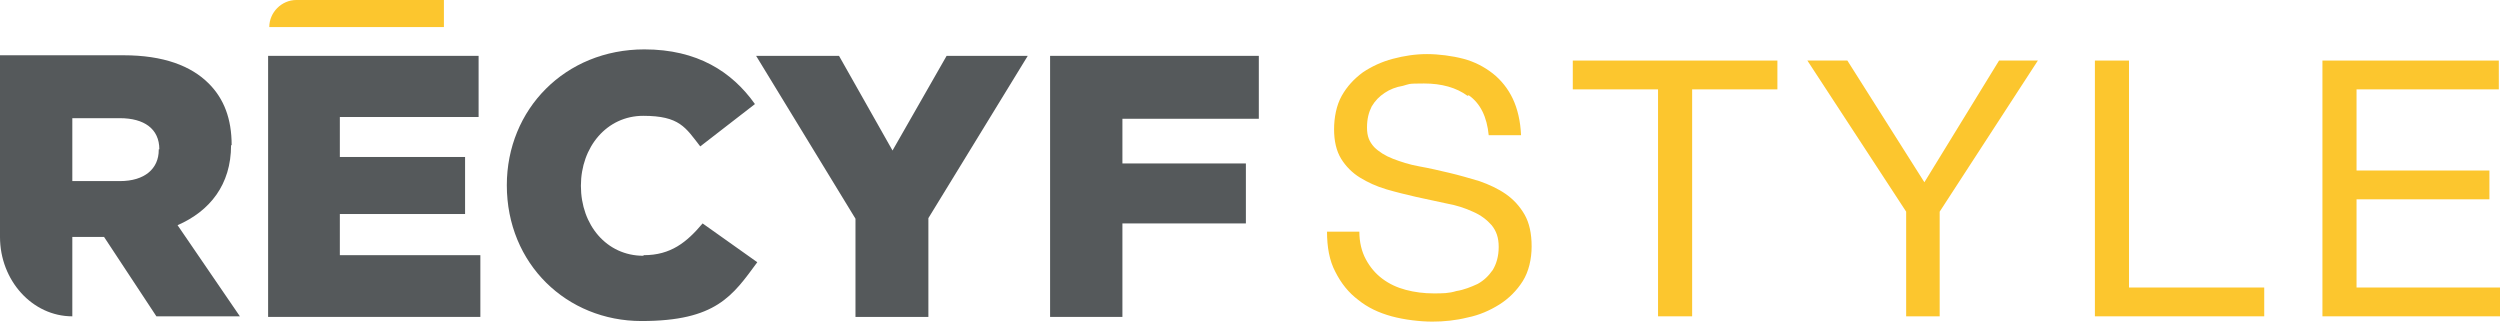
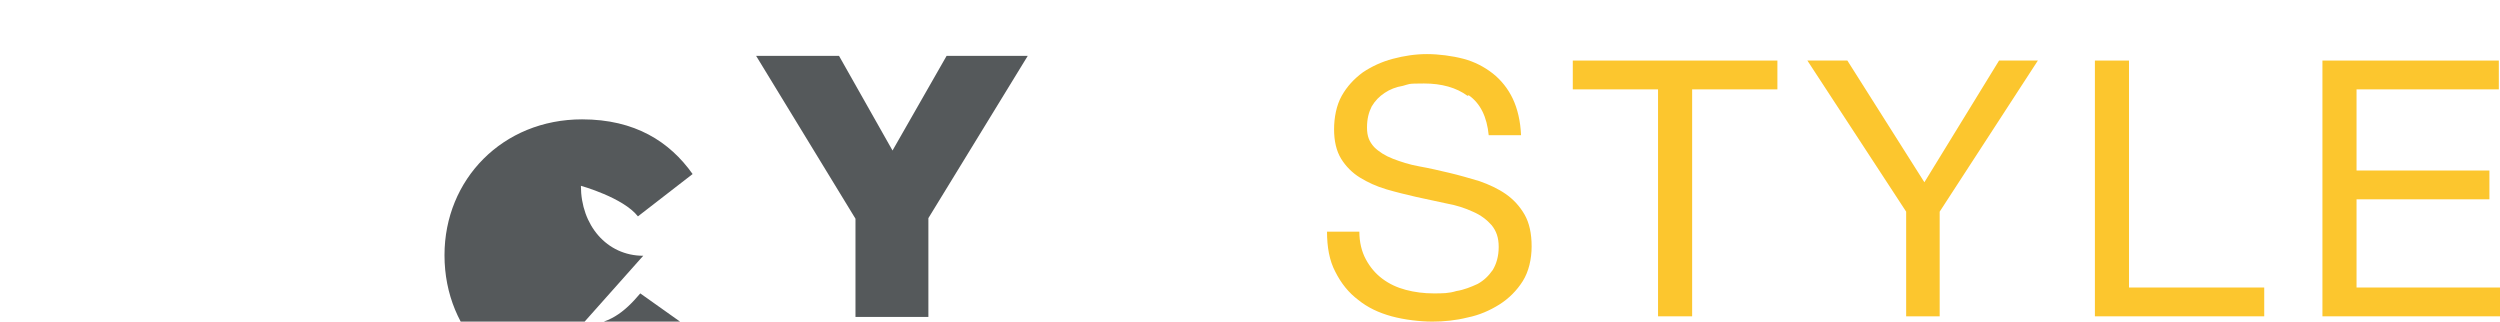
<svg xmlns="http://www.w3.org/2000/svg" id="Calque_1" width="425.2" height="54.7" version="1.1" viewBox="0 0 425.2 54.7">
  <g>
    <path d="M249.6,16.3c-1.9-1.4-4.4-2.1-7.4-2.1s-2.4.1-3.6.4c-1.2.2-2.2.6-3.1,1.2-.9.6-1.6,1.3-2.2,2.3-.5,1-.8,2.1-.8,3.6s.4,2.4,1.2,3.3c.8.8,1.9,1.5,3.2,2s2.8,1,4.5,1.3,3.4.7,5.1,1.1c1.7.4,3.4.9,5.1,1.4,1.7.6,3.2,1.3,4.5,2.2s2.4,2.1,3.2,3.5c.8,1.4,1.2,3.2,1.2,5.4s-.5,4.3-1.5,5.9c-1,1.6-2.4,3-4,4s-3.4,1.8-5.4,2.2c-2,.5-4,.7-6,.7s-4.7-.3-6.9-.9-4.1-1.5-5.7-2.8c-1.6-1.2-2.9-2.8-3.9-4.8-1-1.9-1.4-4.2-1.4-6.8h5.5c0,1.8.4,3.4,1.1,4.7.7,1.3,1.6,2.4,2.8,3.3,1.2.9,2.5,1.5,4,1.9s3.1.6,4.7.6,2.6,0,3.9-.4c1.3-.2,2.5-.7,3.6-1.2,1.1-.6,1.9-1.4,2.6-2.4.6-1,1-2.3,1-3.9s-.4-2.7-1.2-3.7c-.8-.9-1.8-1.7-3.2-2.3-1.3-.6-2.8-1.1-4.5-1.4-1.7-.4-3.4-.7-5.1-1.1-1.7-.4-3.4-.8-5.1-1.3-1.7-.5-3.2-1.2-4.5-2s-2.4-1.9-3.2-3.2-1.2-3-1.2-5,.4-4.1,1.3-5.7c.9-1.6,2.1-2.9,3.6-4,1.5-1,3.2-1.8,5.1-2.3s3.8-.8,5.8-.8,4.3.3,6.2.8c1.9.5,3.6,1.4,5,2.5s2.6,2.6,3.4,4.3c.8,1.7,1.3,3.8,1.4,6.2h-5.5c-.3-3.1-1.4-5.4-3.4-6.8" style="fill: #fcc62e;" />
    <polygon points="267.5 15.2 267.5 10.3 302.3 10.3 302.3 15.2 287.8 15.2 287.8 53.8 282 53.8 282 15.2 267.5 15.2" style="fill: #fcc62e;" />
    <polygon points="329.9 53.8 324.2 53.8 324.2 36 307.4 10.3 314.2 10.3 327.3 31 340 10.3 346.6 10.3 329.9 36 329.9 53.8" style="fill: #fcc62e;" />
    <polygon points="362.1 10.3 362.1 48.9 385.1 48.9 385.1 53.8 356.3 53.8 356.3 10.3 362.1 10.3" style="fill: #fcc62e;" />
    <polygon points="425 10.3 425 15.2 400.8 15.2 400.8 29 423.4 29 423.4 33.9 400.8 33.9 400.8 48.9 425.2 48.9 425.2 53.8 395 53.8 395 10.3 425 10.3" style="fill: #fcc62e;" />
-     <polygon points="57.8 36.4 79.1 36.4 79.1 26.7 57.8 26.7 57.8 19.9 81.4 19.9 81.4 9.5 45.6 9.5 45.6 53.9 81.7 53.9 81.7 43.4 57.8 43.4 57.8 36.4" style="fill: #55595b;" />
-     <path d="M109.4,43.5c-6.2,0-10.6-5.2-10.6-11.9h0c0-6.6,4.4-11.9,10.6-11.9s7.2,2,9.7,5.2l9.3-7.2c-3.9-5.5-9.8-9.3-18.8-9.3-13.5,0-23.4,10.2-23.4,23.1h0c0,13.4,10.2,23.1,22.9,23.1s15.5-4.3,19.7-10l-9.3-6.6c-2.7,3.2-5.4,5.4-10,5.4" style="fill: #55595b;" />
+     <path d="M109.4,43.5c-6.2,0-10.6-5.2-10.6-11.9h0s7.2,2,9.7,5.2l9.3-7.2c-3.9-5.5-9.8-9.3-18.8-9.3-13.5,0-23.4,10.2-23.4,23.1h0c0,13.4,10.2,23.1,22.9,23.1s15.5-4.3,19.7-10l-9.3-6.6c-2.7,3.2-5.4,5.4-10,5.4" style="fill: #55595b;" />
    <polygon points="151.8 25.6 142.7 9.5 128.6 9.5 145.5 37.2 145.5 53.9 157.9 53.9 157.9 37.1 174.8 9.5 161 9.5 151.8 25.6" style="fill: #55595b;" />
-     <polygon points="178.6 53.9 190.9 53.9 190.9 38 211.9 38 211.9 27.8 190.9 27.8 190.9 20.2 214.1 20.2 214.1 9.5 178.6 9.5 178.6 53.9" style="fill: #55595b;" />
-     <path d="M39.4,24.7h0c0-4.5-1.3-7.9-3.9-10.5-3-3-7.7-4.8-14.5-4.8H0v30.9c0,7.4,5.5,13.5,12.3,13.5v-13.5h5.4l8.9,13.5h14.2l-10.6-15.5c5.5-2.4,9.1-6.9,9.1-13.6M27,25.5c0,3.2-2.4,5.3-6.6,5.3h-8.1v-10.7h8.1c4.1,0,6.7,1.8,6.7,5.3h-.1Z" style="fill: #55595b;" />
  </g>
-   <path d="M75.5,4.6h-29.7c0-2.5,2.1-4.6,4.6-4.6h25.1v4.6Z" style="fill: #fcc62e;" />
</svg>